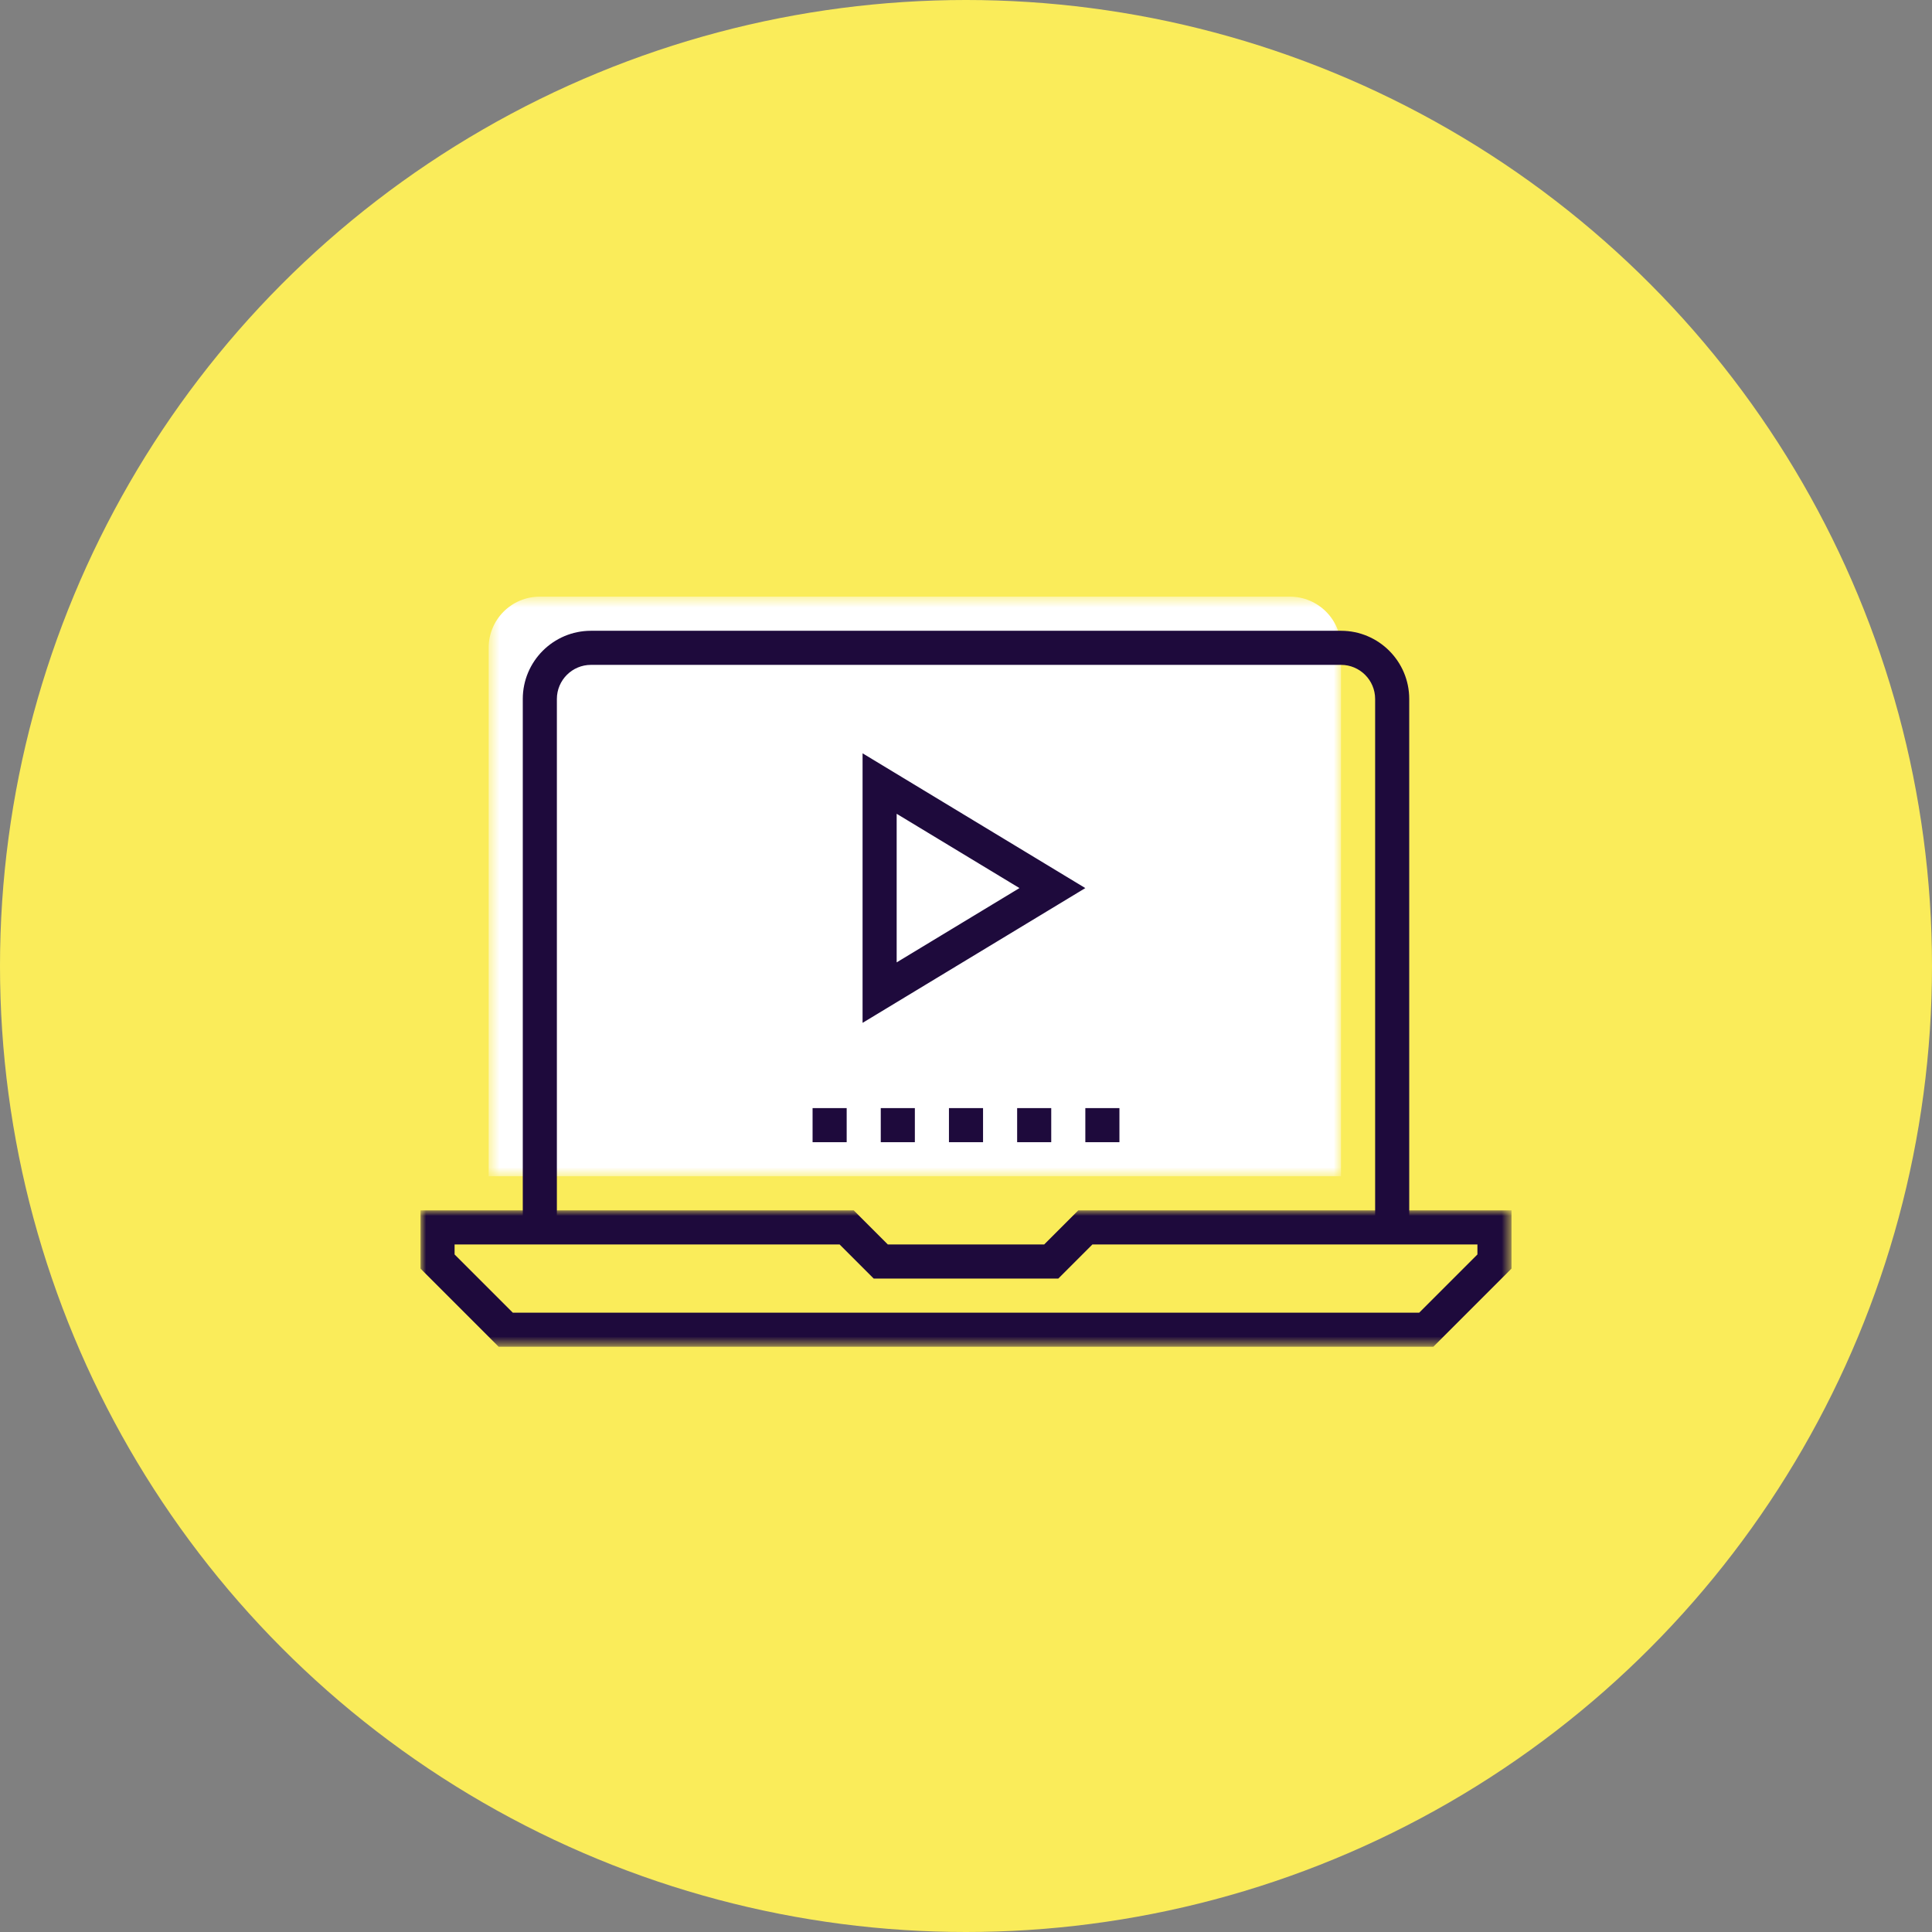
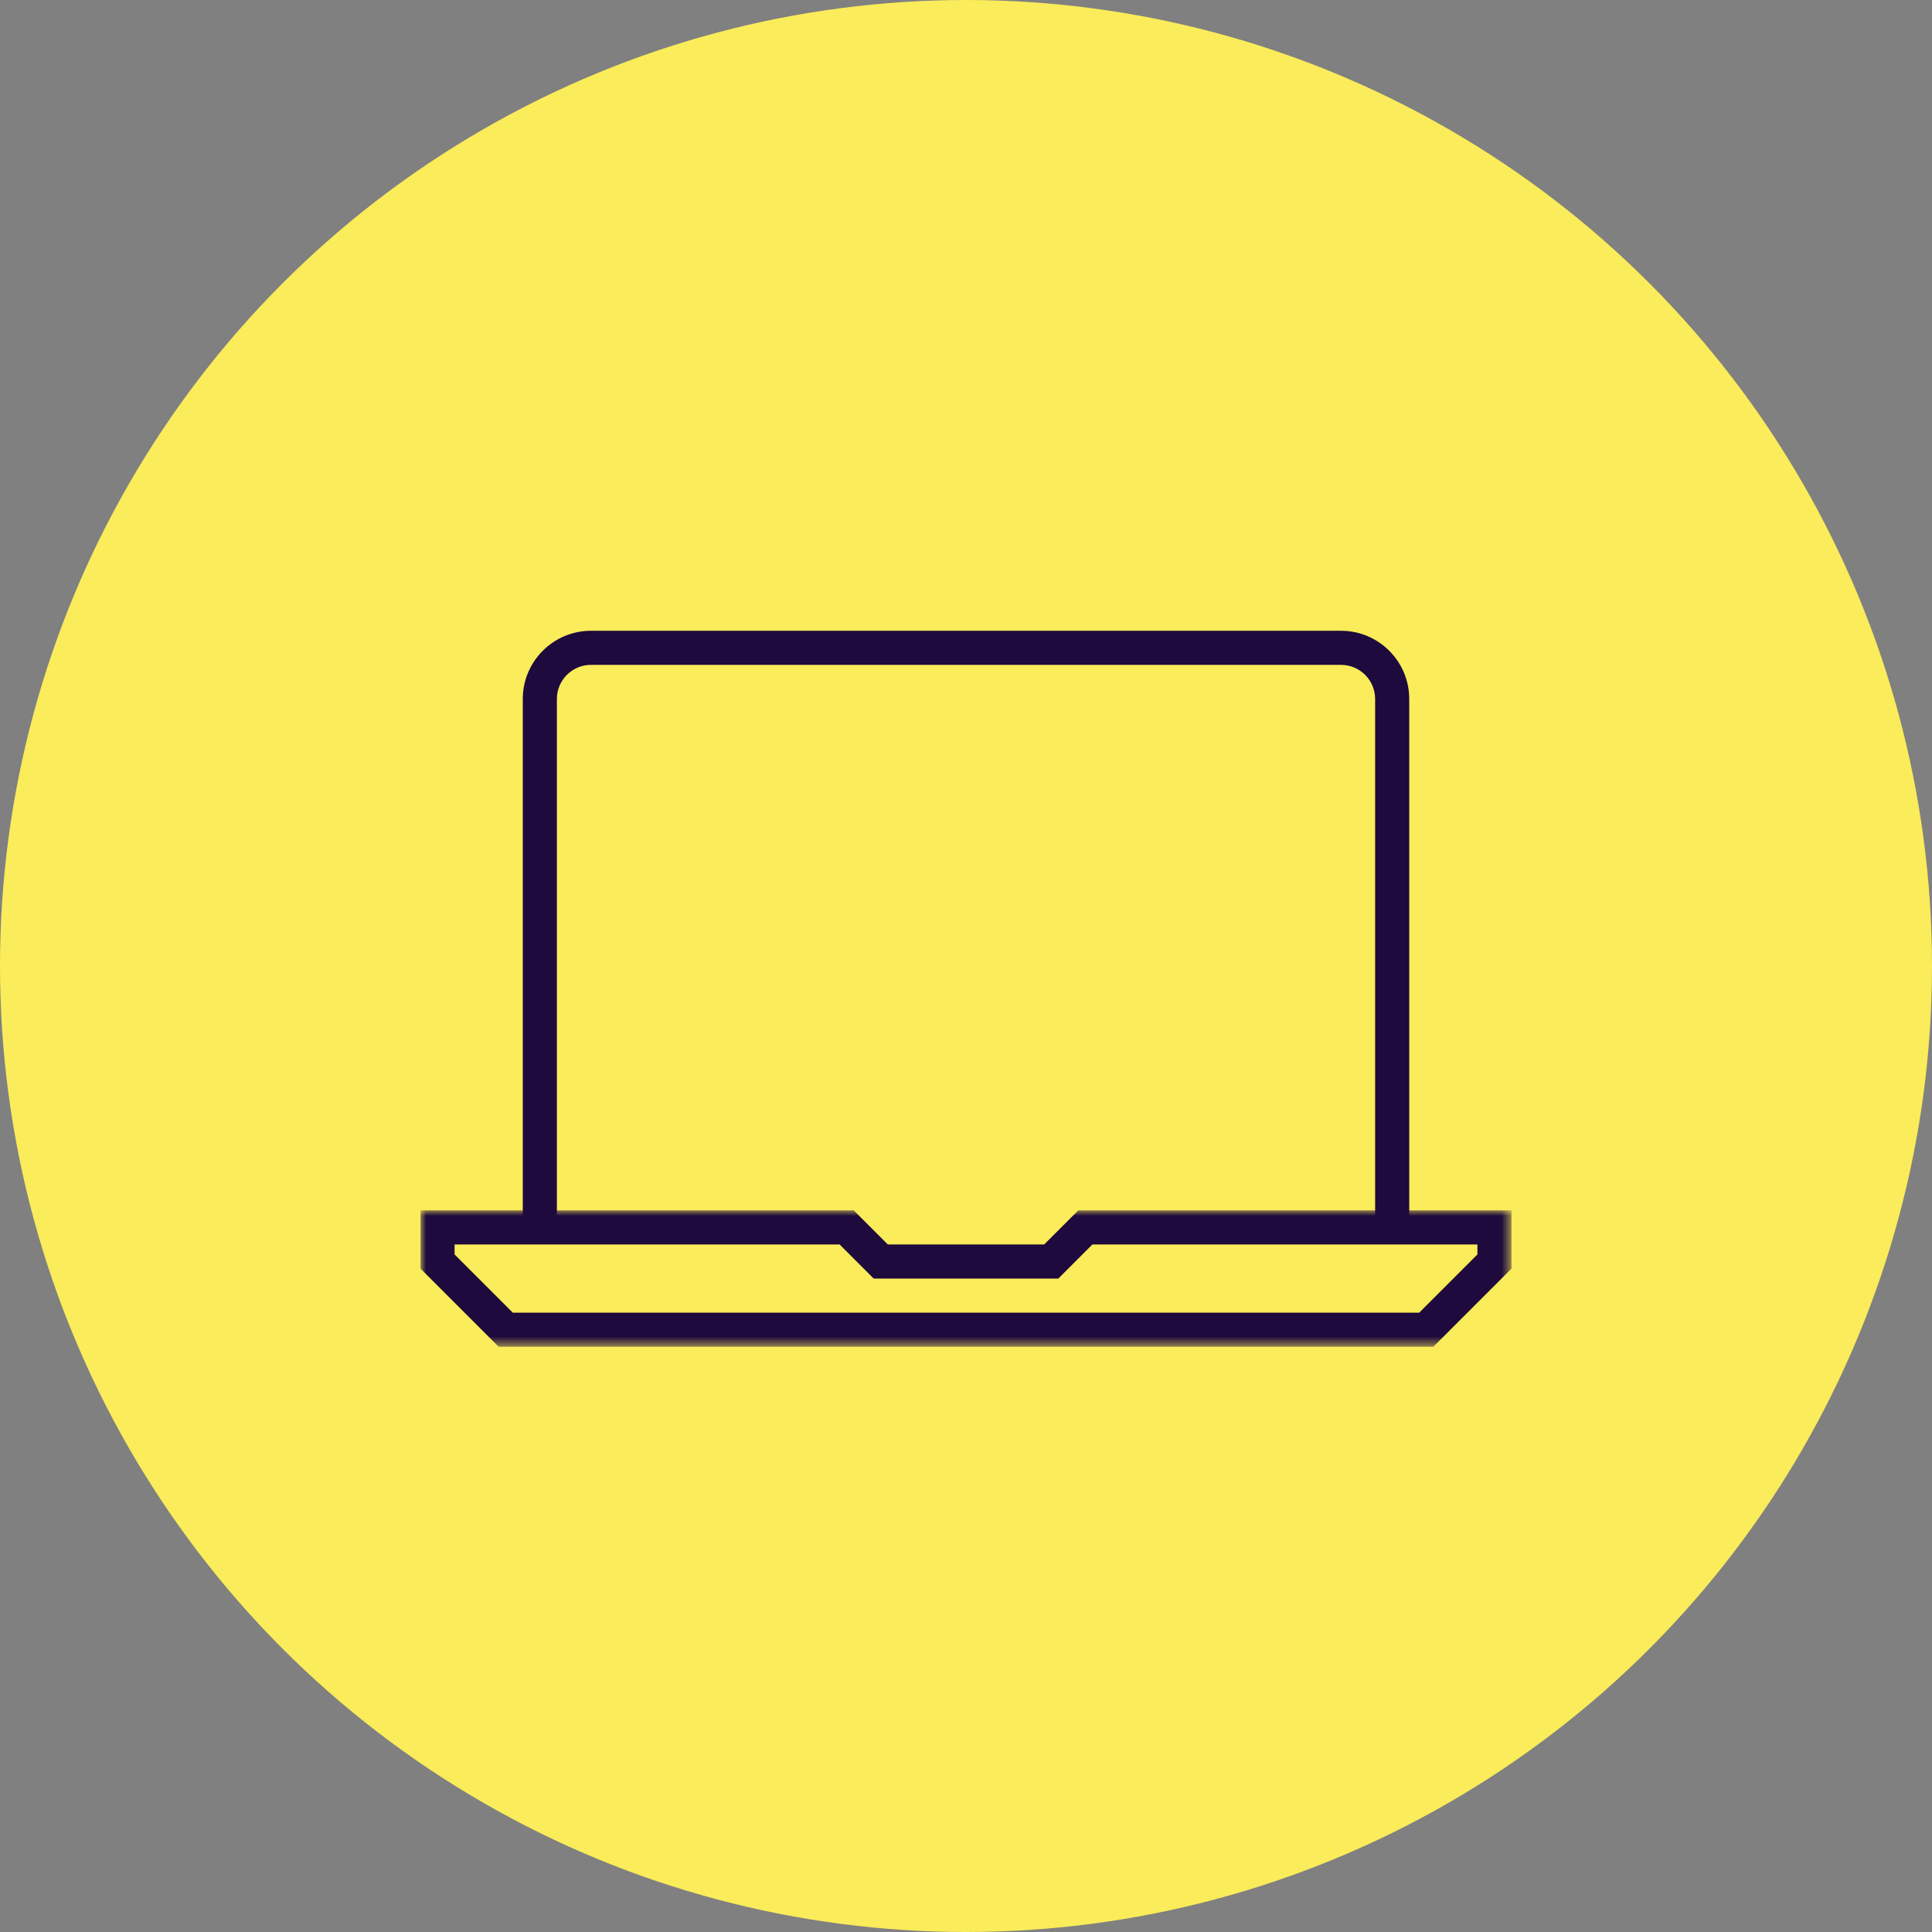
<svg xmlns="http://www.w3.org/2000/svg" xmlns:xlink="http://www.w3.org/1999/xlink" width="176px" height="176px" viewBox="0 0 176 176" version="1.1">
  <rect x="0" y="0" width="176" height="176" fill="#808080" stroke="none" />
  <title>Icon</title>
  <desc>Created with Sketch.</desc>
  <defs>
-     <polygon id="path-1" points="0.515 0.515 78.162 0.515 78.162 53.314 0.515 53.314" />
    <polygon id="path-3" points="0 0 99.388 0 99.388 12.424 0 12.424" />
-     <polygon id="path-5" points="0 68.851 99.388 68.851 99.388 0.518 0 0.518" />
  </defs>
  <g id="Overview" stroke="none" stroke-width="1" fill="none" fill-rule="evenodd">
    <g id="PULSE-REPORT" transform="translate(-548, -18814)">
      <g id="03" transform="translate(0, 16919)">
        <g id="Livestraming" transform="translate(246, 1895)">
          <g id="Icon" transform="translate(302, 0)">
            <circle id="Oval-4" fill="#FAEC5A" fill-rule="nonzero" cx="88" cy="88" r="88" />
            <g id="Group-16" transform="translate(38.306, 53.835)">
              <g id="Group-3" transform="translate(5.694, 0.004)">
                <mask id="mask-2" fill="white">
                  <use xlink:href="#path-1" />
                </mask>
                <g id="Clip-2" />
-                 <path d="M78.162,53.314 L78.162,5.173 C78.162,2.6 76.074,0.514 73.503,0.514 L5.173,0.514 C2.602,0.514 0.515,2.6 0.515,5.173 L0.515,53.314" id="Fill-1" fill="#FFFFFF" mask="url(#mask-2)" />
              </g>
              <g id="Group-6" transform="translate(0, 56.427)">
                <mask id="mask-4" fill="white">
                  <use xlink:href="#path-3" />
                </mask>
                <g id="Clip-5" />
-                 <path d="M8.408,9.318 L90.981,9.318 L96.283,4.016 L96.283,3.106 L61.208,3.106 L58.102,6.212 L41.287,6.212 L38.181,3.106 L3.106,3.106 L3.106,4.016 L8.408,9.318 Z M92.267,12.424 L7.122,12.424 L0,5.302 L0,0 L39.467,0 L42.572,3.106 L56.816,3.106 L59.922,0 L99.388,0 L99.388,5.302 L92.267,12.424 Z" id="Fill-4" fill="#1E0A3C" mask="url(#mask-4)" />
+                 <path d="M8.408,9.318 L90.981,9.318 L96.283,4.016 L96.283,3.106 L61.208,3.106 L58.102,6.212 L41.287,6.212 L38.181,3.106 L3.106,3.106 L3.106,4.016 L8.408,9.318 Z M92.267,12.424 L7.122,12.424 L0,5.302 L0,0 L39.467,0 L42.572,3.106 L56.816,3.106 L59.922,0 L99.388,0 L99.388,5.302 L92.267,12.424 " id="Fill-4" fill="#1E0A3C" mask="url(#mask-4)" />
              </g>
              <path d="M90.071,57.98 L86.965,57.98 L86.965,9.839 C86.965,8.126 85.572,6.733 83.859,6.733 L15.529,6.733 C13.817,6.733 12.424,8.126 12.424,9.839 L12.424,57.98 L9.318,57.98 L9.318,9.839 C9.318,6.413 12.104,3.627 15.529,3.627 L83.859,3.627 C87.285,3.627 90.071,6.413 90.071,9.839 L90.071,57.98 Z" id="Fill-7" fill="#1E0A3C" />
              <mask id="mask-6" fill="white">
                <use xlink:href="#path-5" />
              </mask>
              <g id="Clip-10" />
              <polygon id="Fill-9" fill="#1E0A3C" mask="url(#mask-6)" points="41.929 50.215 45.035 50.215 45.035 47.11 41.929 47.11" />
              <polygon id="Fill-11" fill="#1E0A3C" mask="url(#mask-6)" points="35.718 50.215 38.824 50.215 38.824 47.11 35.718 47.11" />
              <polygon id="Fill-12" fill="#1E0A3C" mask="url(#mask-6)" points="48.141 50.215 51.247 50.215 51.247 47.11 48.141 47.11" />
              <polygon id="Fill-13" fill="#1E0A3C" mask="url(#mask-6)" points="54.353 50.215 57.459 50.215 57.459 47.11 54.353 47.11" />
              <polygon id="Fill-14" fill="#1E0A3C" mask="url(#mask-6)" points="60.565 50.215 63.671 50.215 63.671 47.11 60.565 47.11" />
-               <path d="M43.378,20.299 L43.378,33.835 L54.564,27.067 L43.378,20.299 Z M40.272,39.345 L40.272,14.789 L60.563,27.067 L40.272,39.345 Z" id="Fill-15" fill="#1E0A3C" mask="url(#mask-6)" />
            </g>
          </g>
        </g>
      </g>
    </g>
  </g>
</svg>